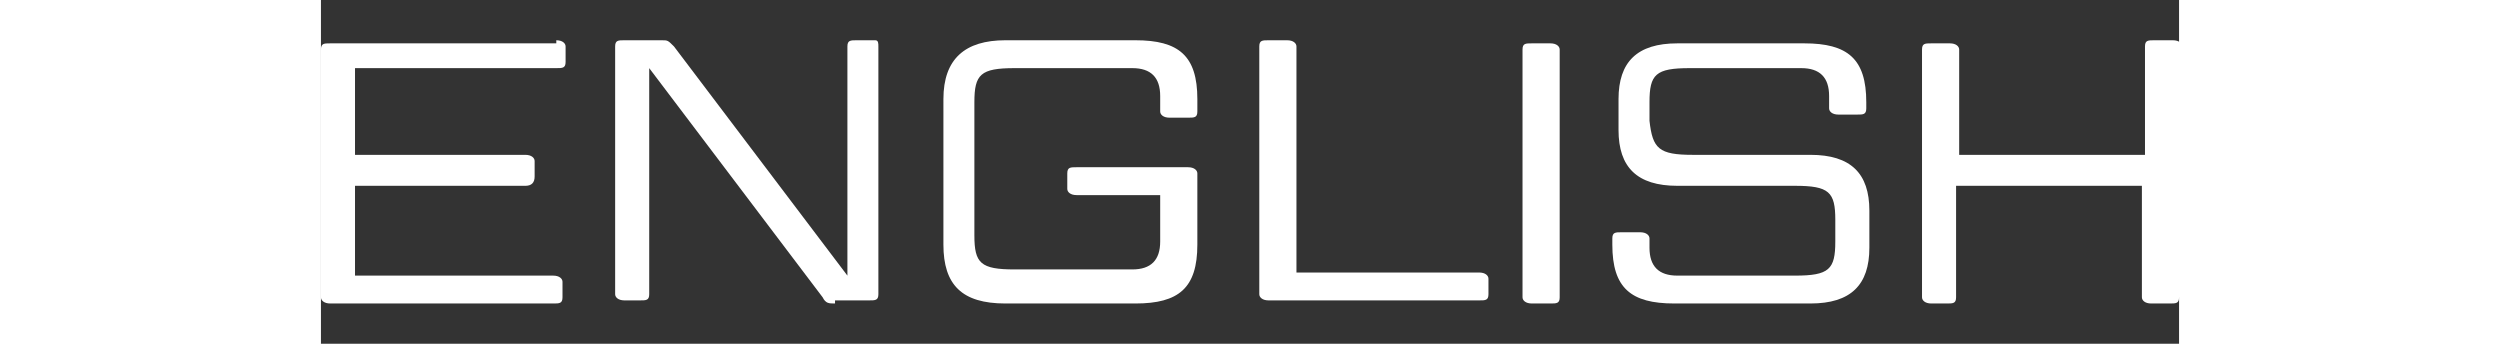
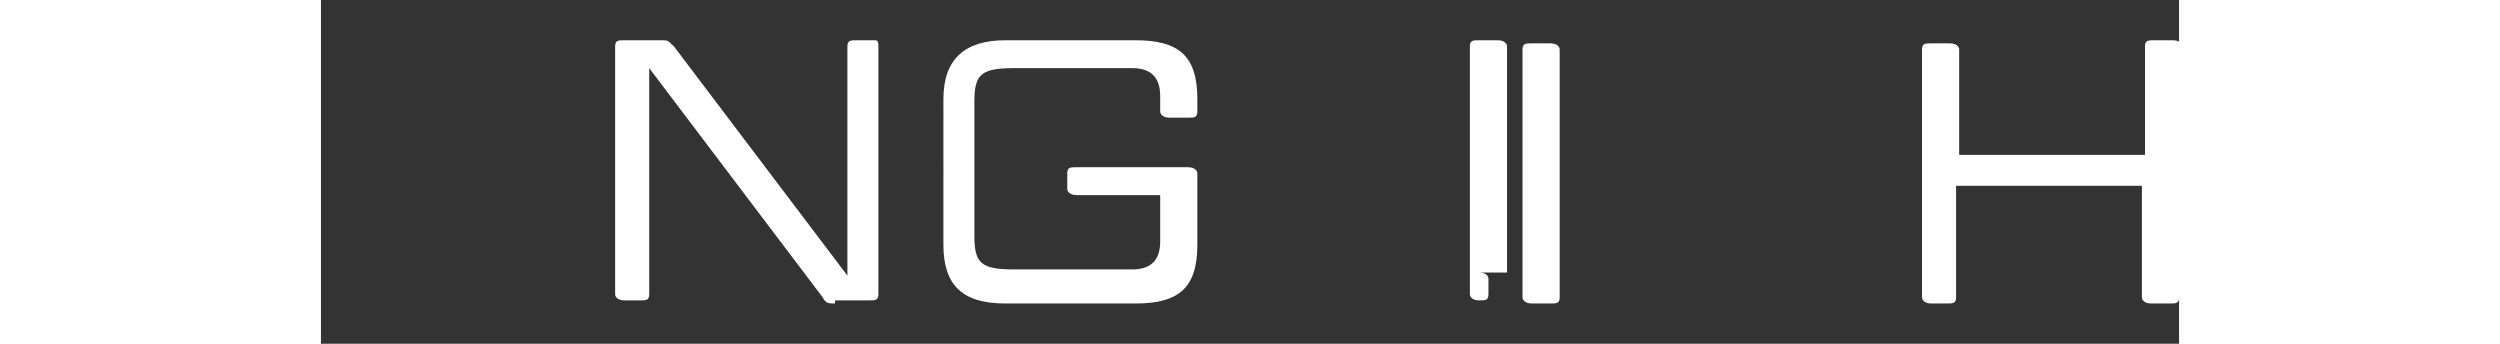
<svg xmlns="http://www.w3.org/2000/svg" version="1.1" id="图层_1" width="60" height="8.25" x="0px" y="0px" viewBox="0 0 60 11.1" style="enable-background:new 0 0 60 11.1;" xml:space="preserve">
  <rect x="0" y="0" width="60" height="11.1" fill="#333333" stroke="none" />
  <style type="text/css">
	.st0{fill:#FFFFFF;}
</style>
  <g>
-     <path class="st0" d="M7.6,1.3c0.2,0,0.3,0.1,0.3,0.2V2c0,0.2-0.1,0.2-0.3,0.2H1.1V5h5.5c0.2,0,0.3,0.1,0.3,0.2v0.5   C6.9,5.9,6.8,6,6.6,6H1.1v2.9h6.4c0.2,0,0.3,0.1,0.3,0.2v0.5c0,0.2-0.1,0.2-0.3,0.2H0.3C0.1,9.8,0,9.7,0,9.6v-8   c0-0.2,0.1-0.2,0.3-0.2H7.6z" />
    <path class="st0" d="M16.6,9.8c-0.2,0-0.3,0-0.4-0.2l-5.6-7.4v7.3c0,0.2-0.1,0.2-0.3,0.2H9.8c-0.2,0-0.3-0.1-0.3-0.2v-8   c0-0.2,0.1-0.2,0.3-0.2H11c0.2,0,0.2,0,0.4,0.2L17,8.9V1.5c0-0.2,0.1-0.2,0.3-0.2h0.6C18,1.3,18,1.4,18,1.5v8   c0,0.2-0.1,0.2-0.3,0.2H16.6z" />
    <path class="st0" d="M27.4,3.8c-0.2,0-0.3-0.1-0.3-0.2V3.1c0-0.6-0.3-0.9-0.9-0.9h-3.8c-1.1,0-1.3,0.2-1.3,1.1v4.3   c0,0.9,0.2,1.1,1.3,1.1h3.8c0.6,0,0.9-0.3,0.9-0.9V6.3h-2.7c-0.2,0-0.3-0.1-0.3-0.2V5.6c0-0.2,0.1-0.2,0.3-0.2H28   c0.2,0,0.3,0.1,0.3,0.2v2.3c0,1.4-0.6,1.9-2,1.9h-4.2c-1.4,0-2-0.6-2-1.9V3.2c0-1.3,0.7-1.9,2-1.9h4.2c1.4,0,2,0.5,2,1.9v0.4   c0,0.2-0.1,0.2-0.3,0.2H27.4z" />
-     <path class="st0" d="M31.4,8.8h6c0.2,0,0.3,0.1,0.3,0.2v0.5c0,0.2-0.1,0.2-0.3,0.2h-6.8c-0.2,0-0.3-0.1-0.3-0.2v-8   c0-0.2,0.1-0.2,0.3-0.2h0.6c0.2,0,0.3,0.1,0.3,0.2V8.8z" />
+     <path class="st0" d="M31.4,8.8h6c0.2,0,0.3,0.1,0.3,0.2v0.5c0,0.2-0.1,0.2-0.3,0.2c-0.2,0-0.3-0.1-0.3-0.2v-8   c0-0.2,0.1-0.2,0.3-0.2h0.6c0.2,0,0.3,0.1,0.3,0.2V8.8z" />
    <path class="st0" d="M40,9.6c0,0.2-0.1,0.2-0.3,0.2h-0.6c-0.2,0-0.3-0.1-0.3-0.2v-8c0-0.2,0.1-0.2,0.3-0.2h0.6   c0.2,0,0.3,0.1,0.3,0.2V9.6z" />
-     <path class="st0" d="M42.6,7.5c0.2,0,0.3,0.1,0.3,0.2V8c0,0.6,0.3,0.9,0.9,0.9h3.8c1.1,0,1.3-0.2,1.3-1.1V7.1   c0-0.9-0.2-1.1-1.3-1.1h-3.8c-1.3,0-1.9-0.6-1.9-1.8v-1c0-1.2,0.6-1.8,1.9-1.8h4.1c1.4,0,2,0.5,2,1.9v0.2c0,0.2-0.1,0.2-0.3,0.2H49   c-0.2,0-0.3-0.1-0.3-0.2V3.1c0-0.6-0.3-0.9-0.9-0.9h-3.6c-1.1,0-1.3,0.2-1.3,1.1v0.6C43,4.8,43.2,5,44.3,5h3.8   C49.4,5,50,5.6,50,6.8V8c0,1.2-0.6,1.8-1.9,1.8h-4.4c-1.4,0-2-0.5-2-1.9V7.7c0-0.2,0.1-0.2,0.3-0.2H42.6z" />
    <path class="st0" d="M60,9.6c0,0.2-0.1,0.2-0.3,0.2h-0.6c-0.2,0-0.3-0.1-0.3-0.2V6h-6v3.6c0,0.2-0.1,0.2-0.3,0.2H52   c-0.2,0-0.3-0.1-0.3-0.2v-8c0-0.2,0.1-0.2,0.3-0.2h0.6c0.2,0,0.3,0.1,0.3,0.2V5h6V1.5c0-0.2,0.1-0.2,0.3-0.2h0.6   c0.2,0,0.3,0.1,0.3,0.2V9.6z" />
  </g>
</svg>